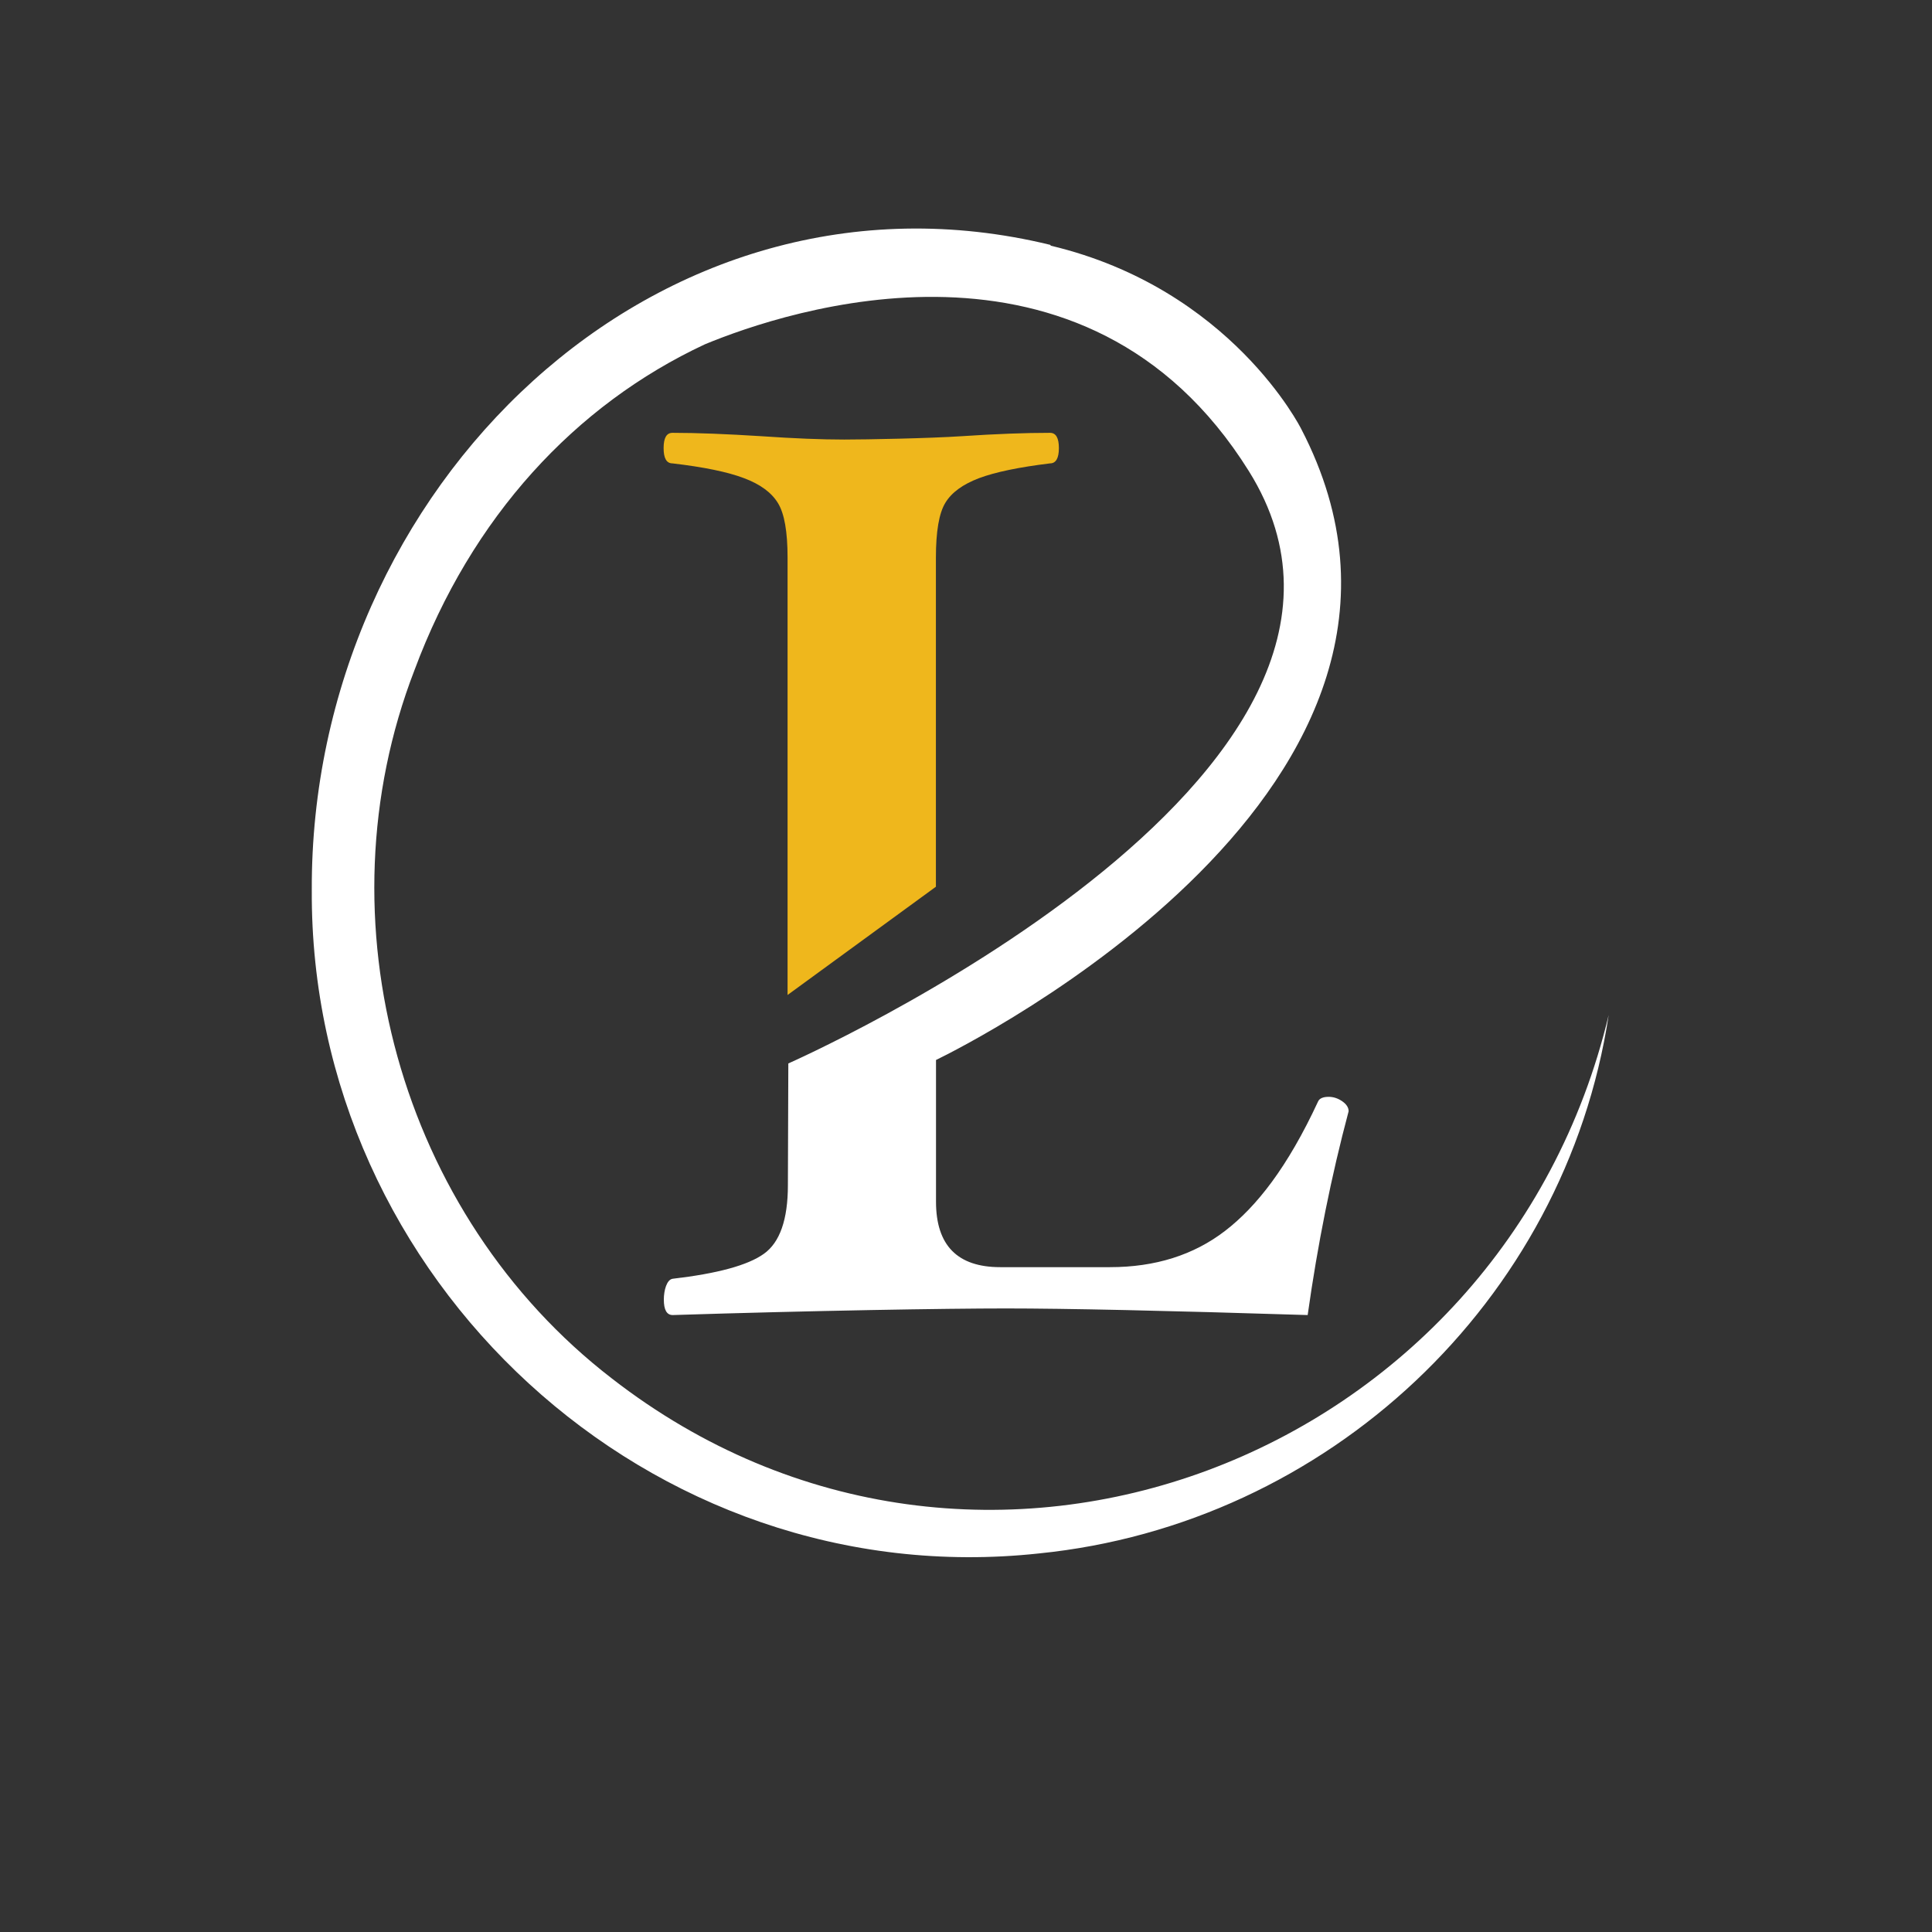
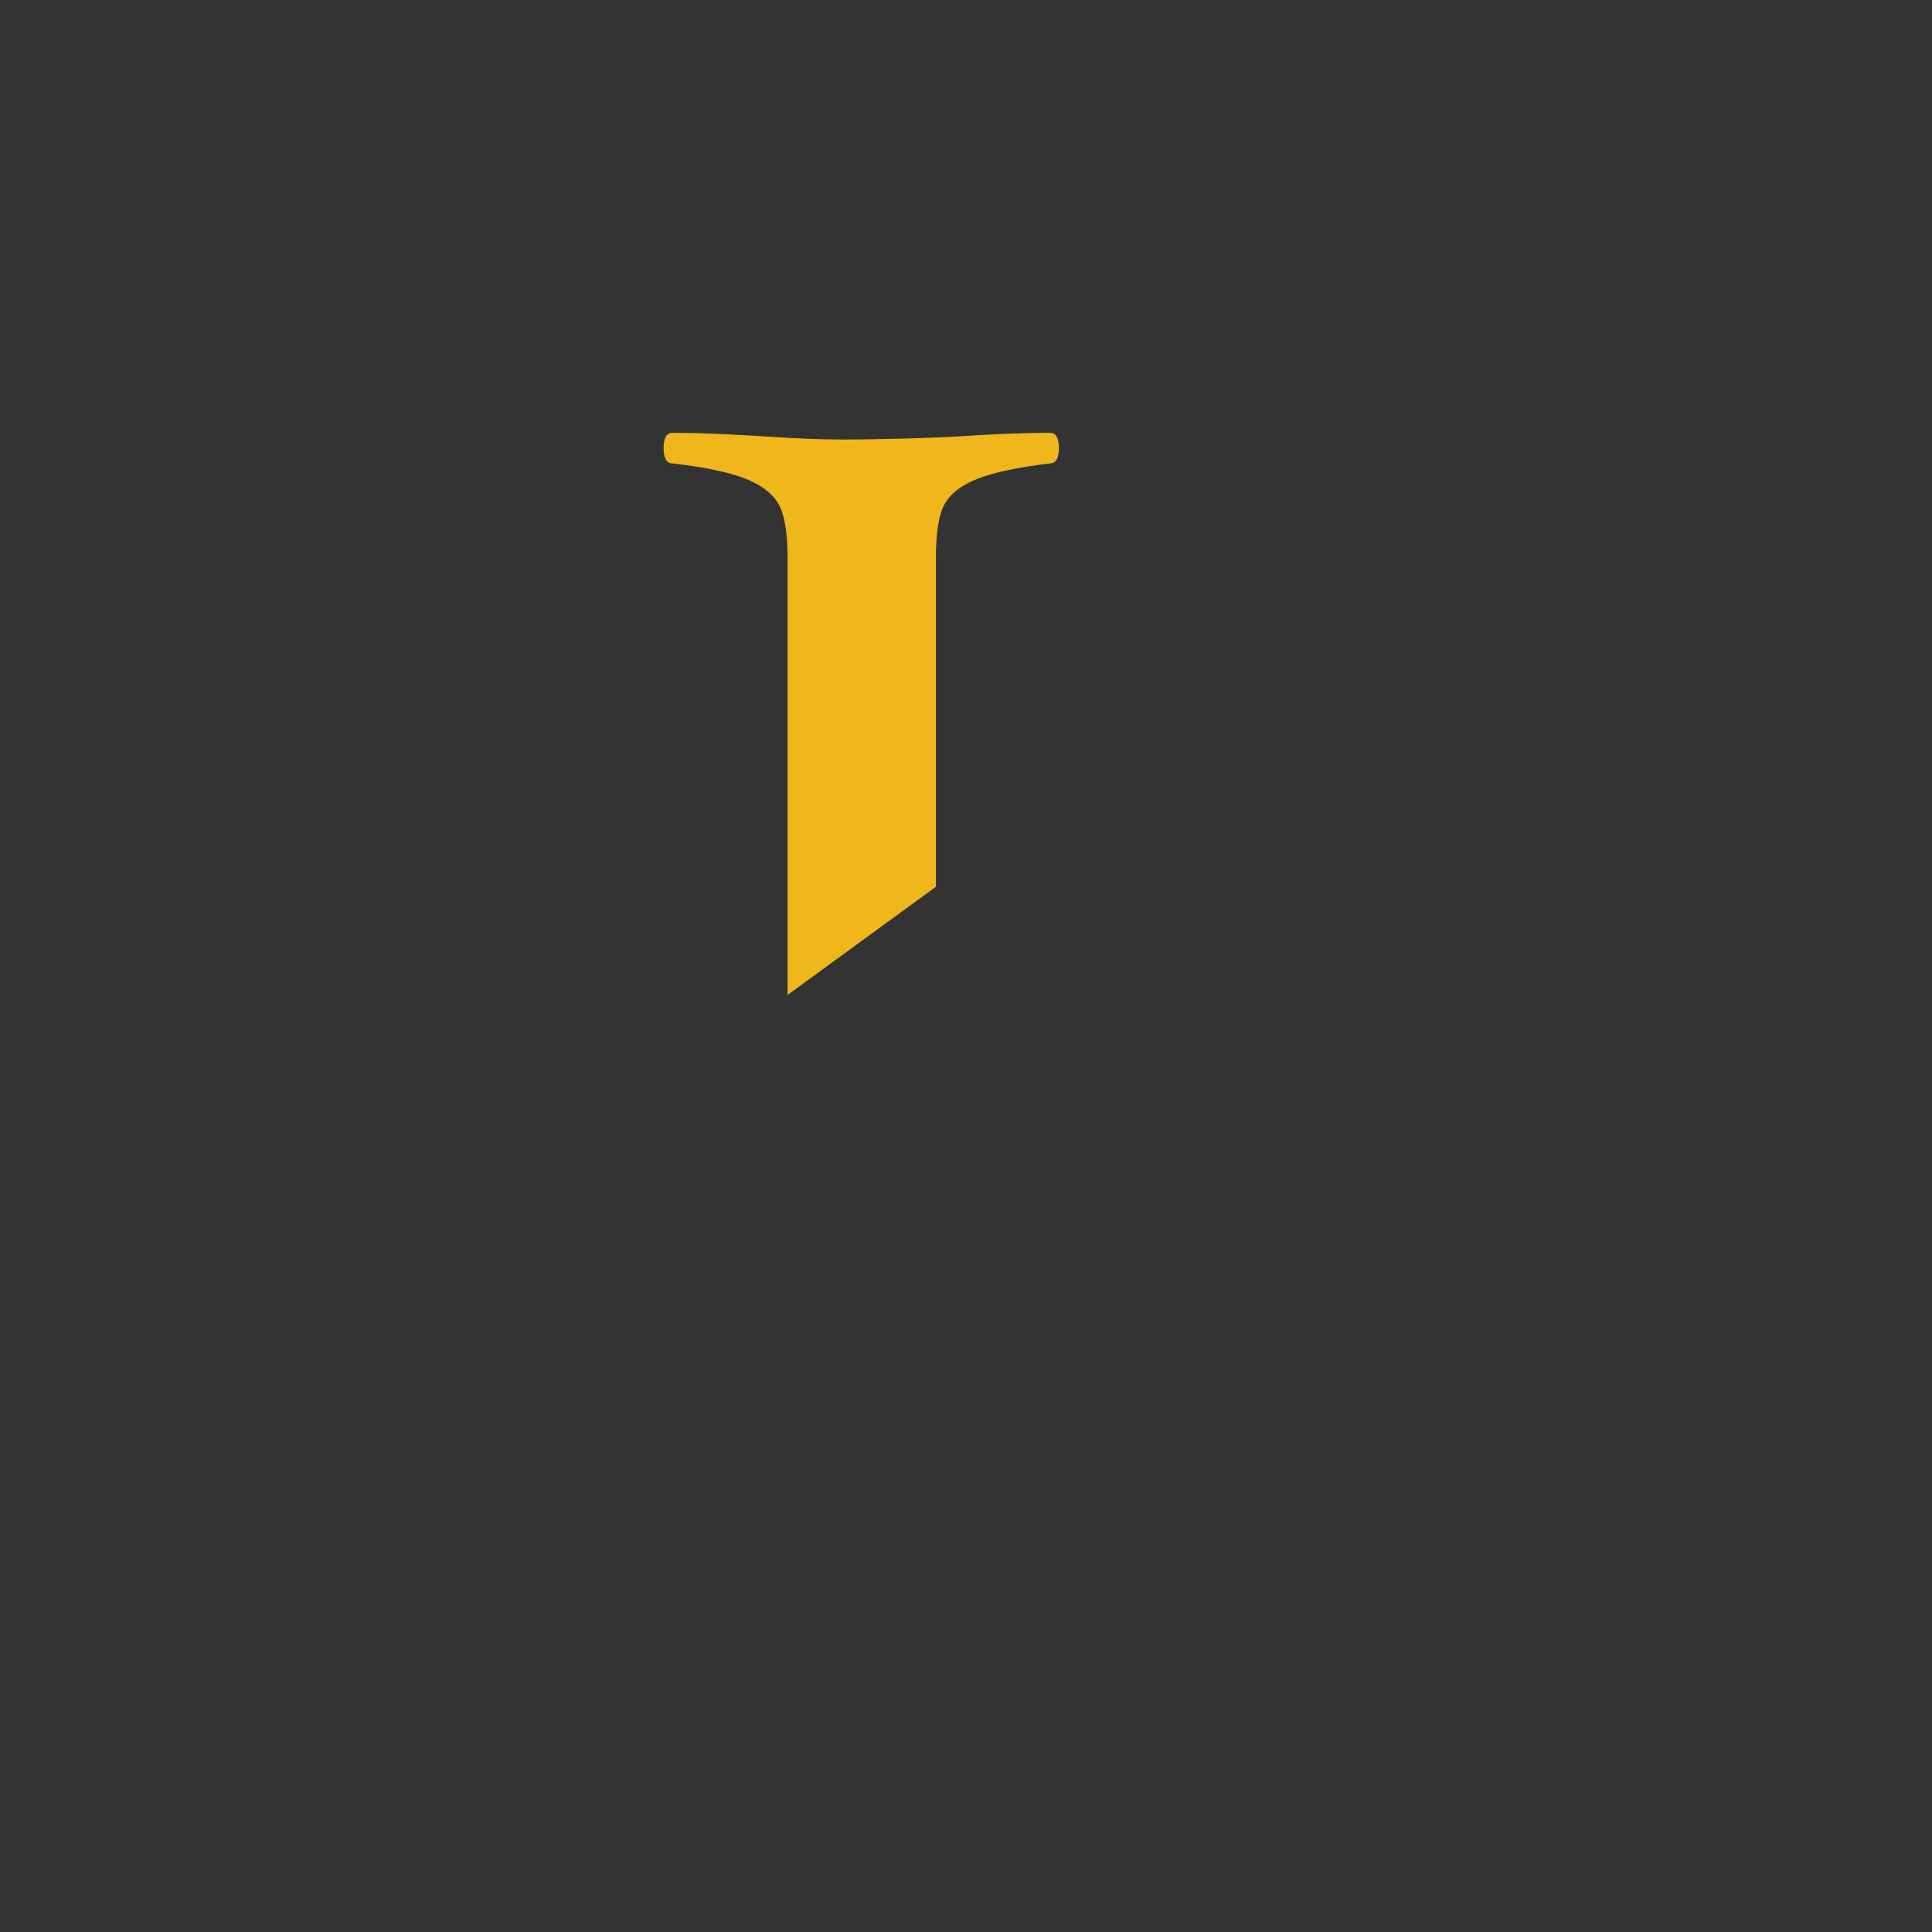
<svg xmlns="http://www.w3.org/2000/svg" width="62" height="62" viewBox="0 0 16.404 16.404" version="1.1" id="svg1">
  <rect x="0" y="0" width="16.404" height="16.404" fill="#333333" stroke="none" />
  <defs id="defs1" />
  <g id="layer1">
    <g id="g93" transform="matrix(0.092,0,0,0.092,-3.433,-11.252)">
      <path class="st1" d="m 123.69,204.14 v -30.37 c 0,-2.42 0.29,-4.11 0.87,-5.06 0.58,-0.96 1.62,-1.71 3.12,-2.28 1.5,-0.56 3.68,-1.01 6.54,-1.36 0.54,0 0.82,-0.47 0.82,-1.41 0,-0.94 -0.27,-1.41 -0.82,-1.41 -2.28,0 -4.99,0.1 -8.13,0.31 -3,0.2 -8.78,0.31 -10.86,0.31 -2.08,0 -4.63,-0.1 -7.67,-0.31 -3.17,-0.2 -5.9,-0.31 -8.18,-0.31 -0.55,0 -0.82,0.47 -0.82,1.41 0,0.94 0.27,1.41 0.82,1.41 2.9,0.34 5.09,0.79 6.59,1.36 1.5,0.56 2.55,1.33 3.14,2.3 0.6,0.97 0.89,2.65 0.89,5.04 v 40.36 z" id="path92" style="fill:#efb71c" />
-       <path class="st0" d="M 93.78,249.52 C 74.21,234.44 66.67,207.19 75.56,184.17 80.83,170 90.42,159.66 102.37,154.08 c 7.44,-3.08 35.12,-12.44 50.2,11.7 17.6,28.17 -42.5,54.67 -42.5,54.67 l -0.04,11.23 c 0,3.17 -0.74,5.29 -2.22,6.34 -1.48,1.06 -4.29,1.82 -8.41,2.3 -0.55,0.07 -0.82,1.07 -0.82,1.92 0,0.95 0.27,1.43 0.82,1.43 12.88,-0.41 25.29,-0.61 30.74,-0.61 5.52,0 14.81,0.2 27.86,0.61 0.92,-6.54 2.18,-12.81 3.78,-18.81 0,-0.34 -0.2,-0.65 -0.59,-0.92 -0.39,-0.27 -0.81,-0.41 -1.25,-0.41 -0.51,0 -0.84,0.14 -0.97,0.41 -2.83,6.1 -5.69,9.73 -8.59,11.96 -2.9,2.23 -6.44,3.35 -10.63,3.35 h -10.12 c -3.95,0 -5.93,-2.01 -5.93,-6.04 v -13.08 c 2.82,-1.37 50.81,-25.31 33.71,-58.23 0,0 -6.45,-12.95 -23.11,-16.92 l -0.06,-0.08 c -36.25,-8.82 -68.31,22.44 -68.15,59.56 -0.2,35.91 31.24,65.09 67.11,61.21 26.61,-2.68 48.55,-23.21 52.58,-49.69 -9.81,41.1 -58.23,59.78 -92,33.54 z" id="path93" style="fill:#ffffff" />
    </g>
  </g>
</svg>